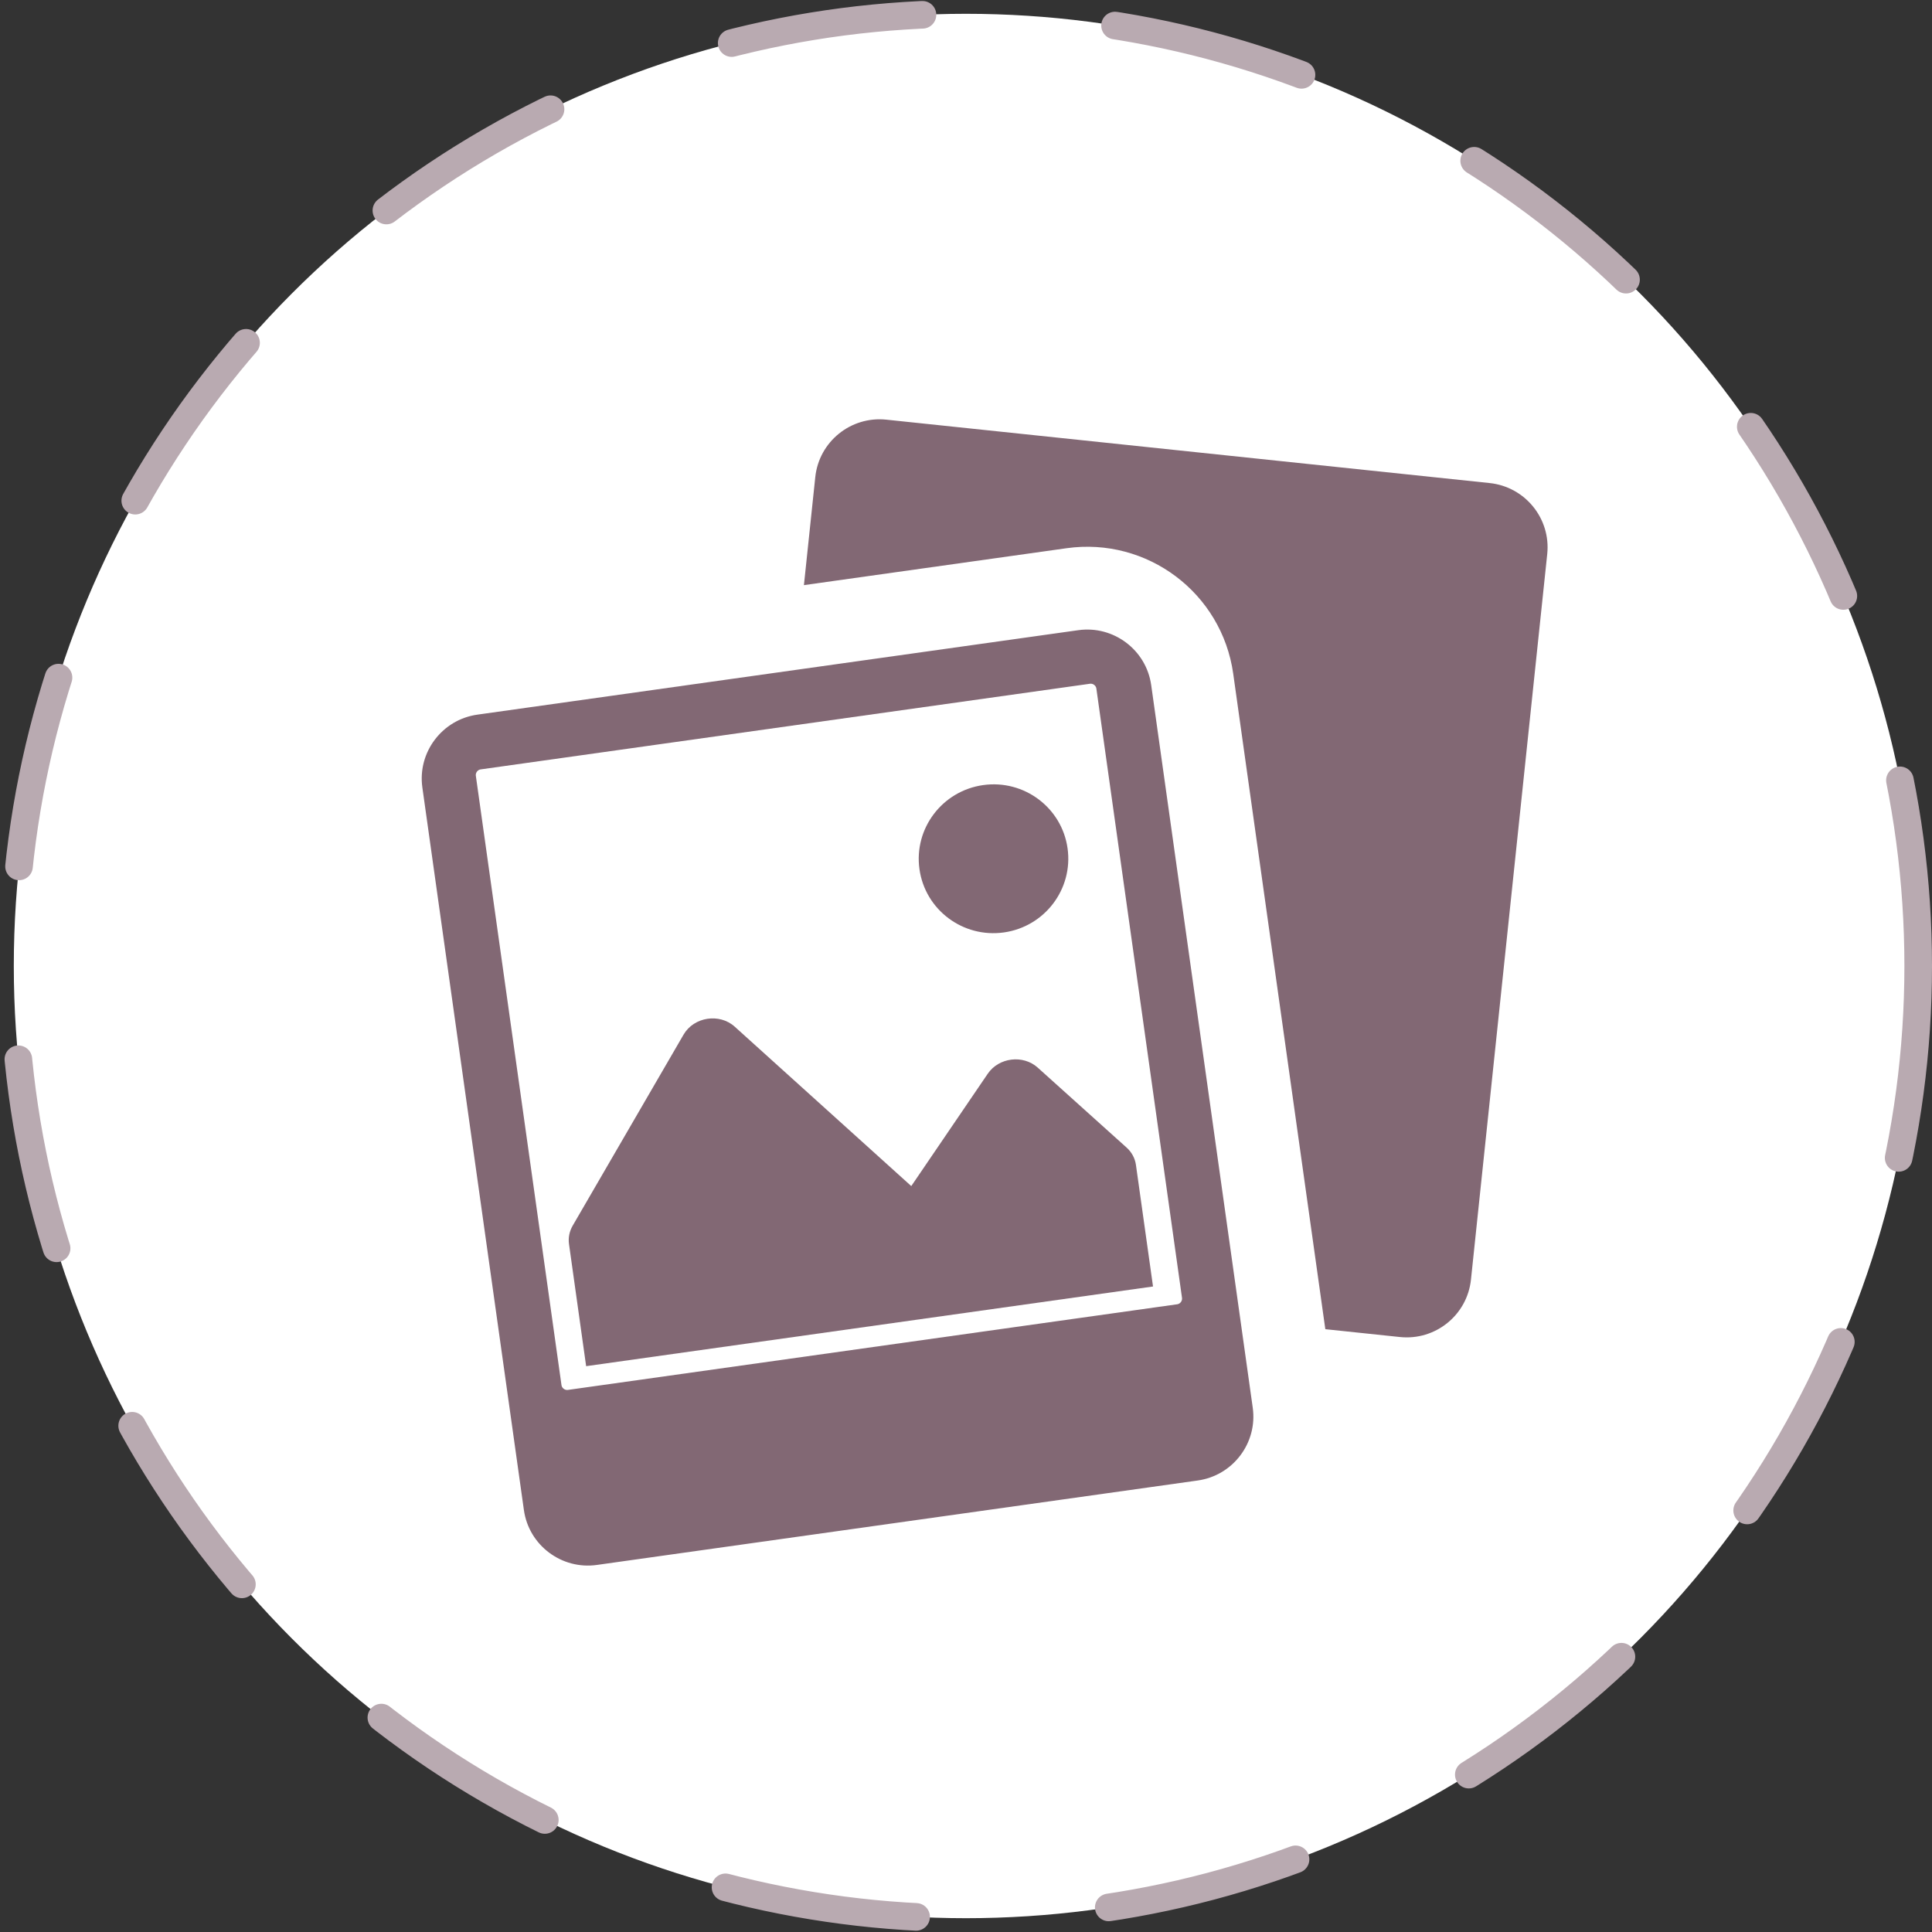
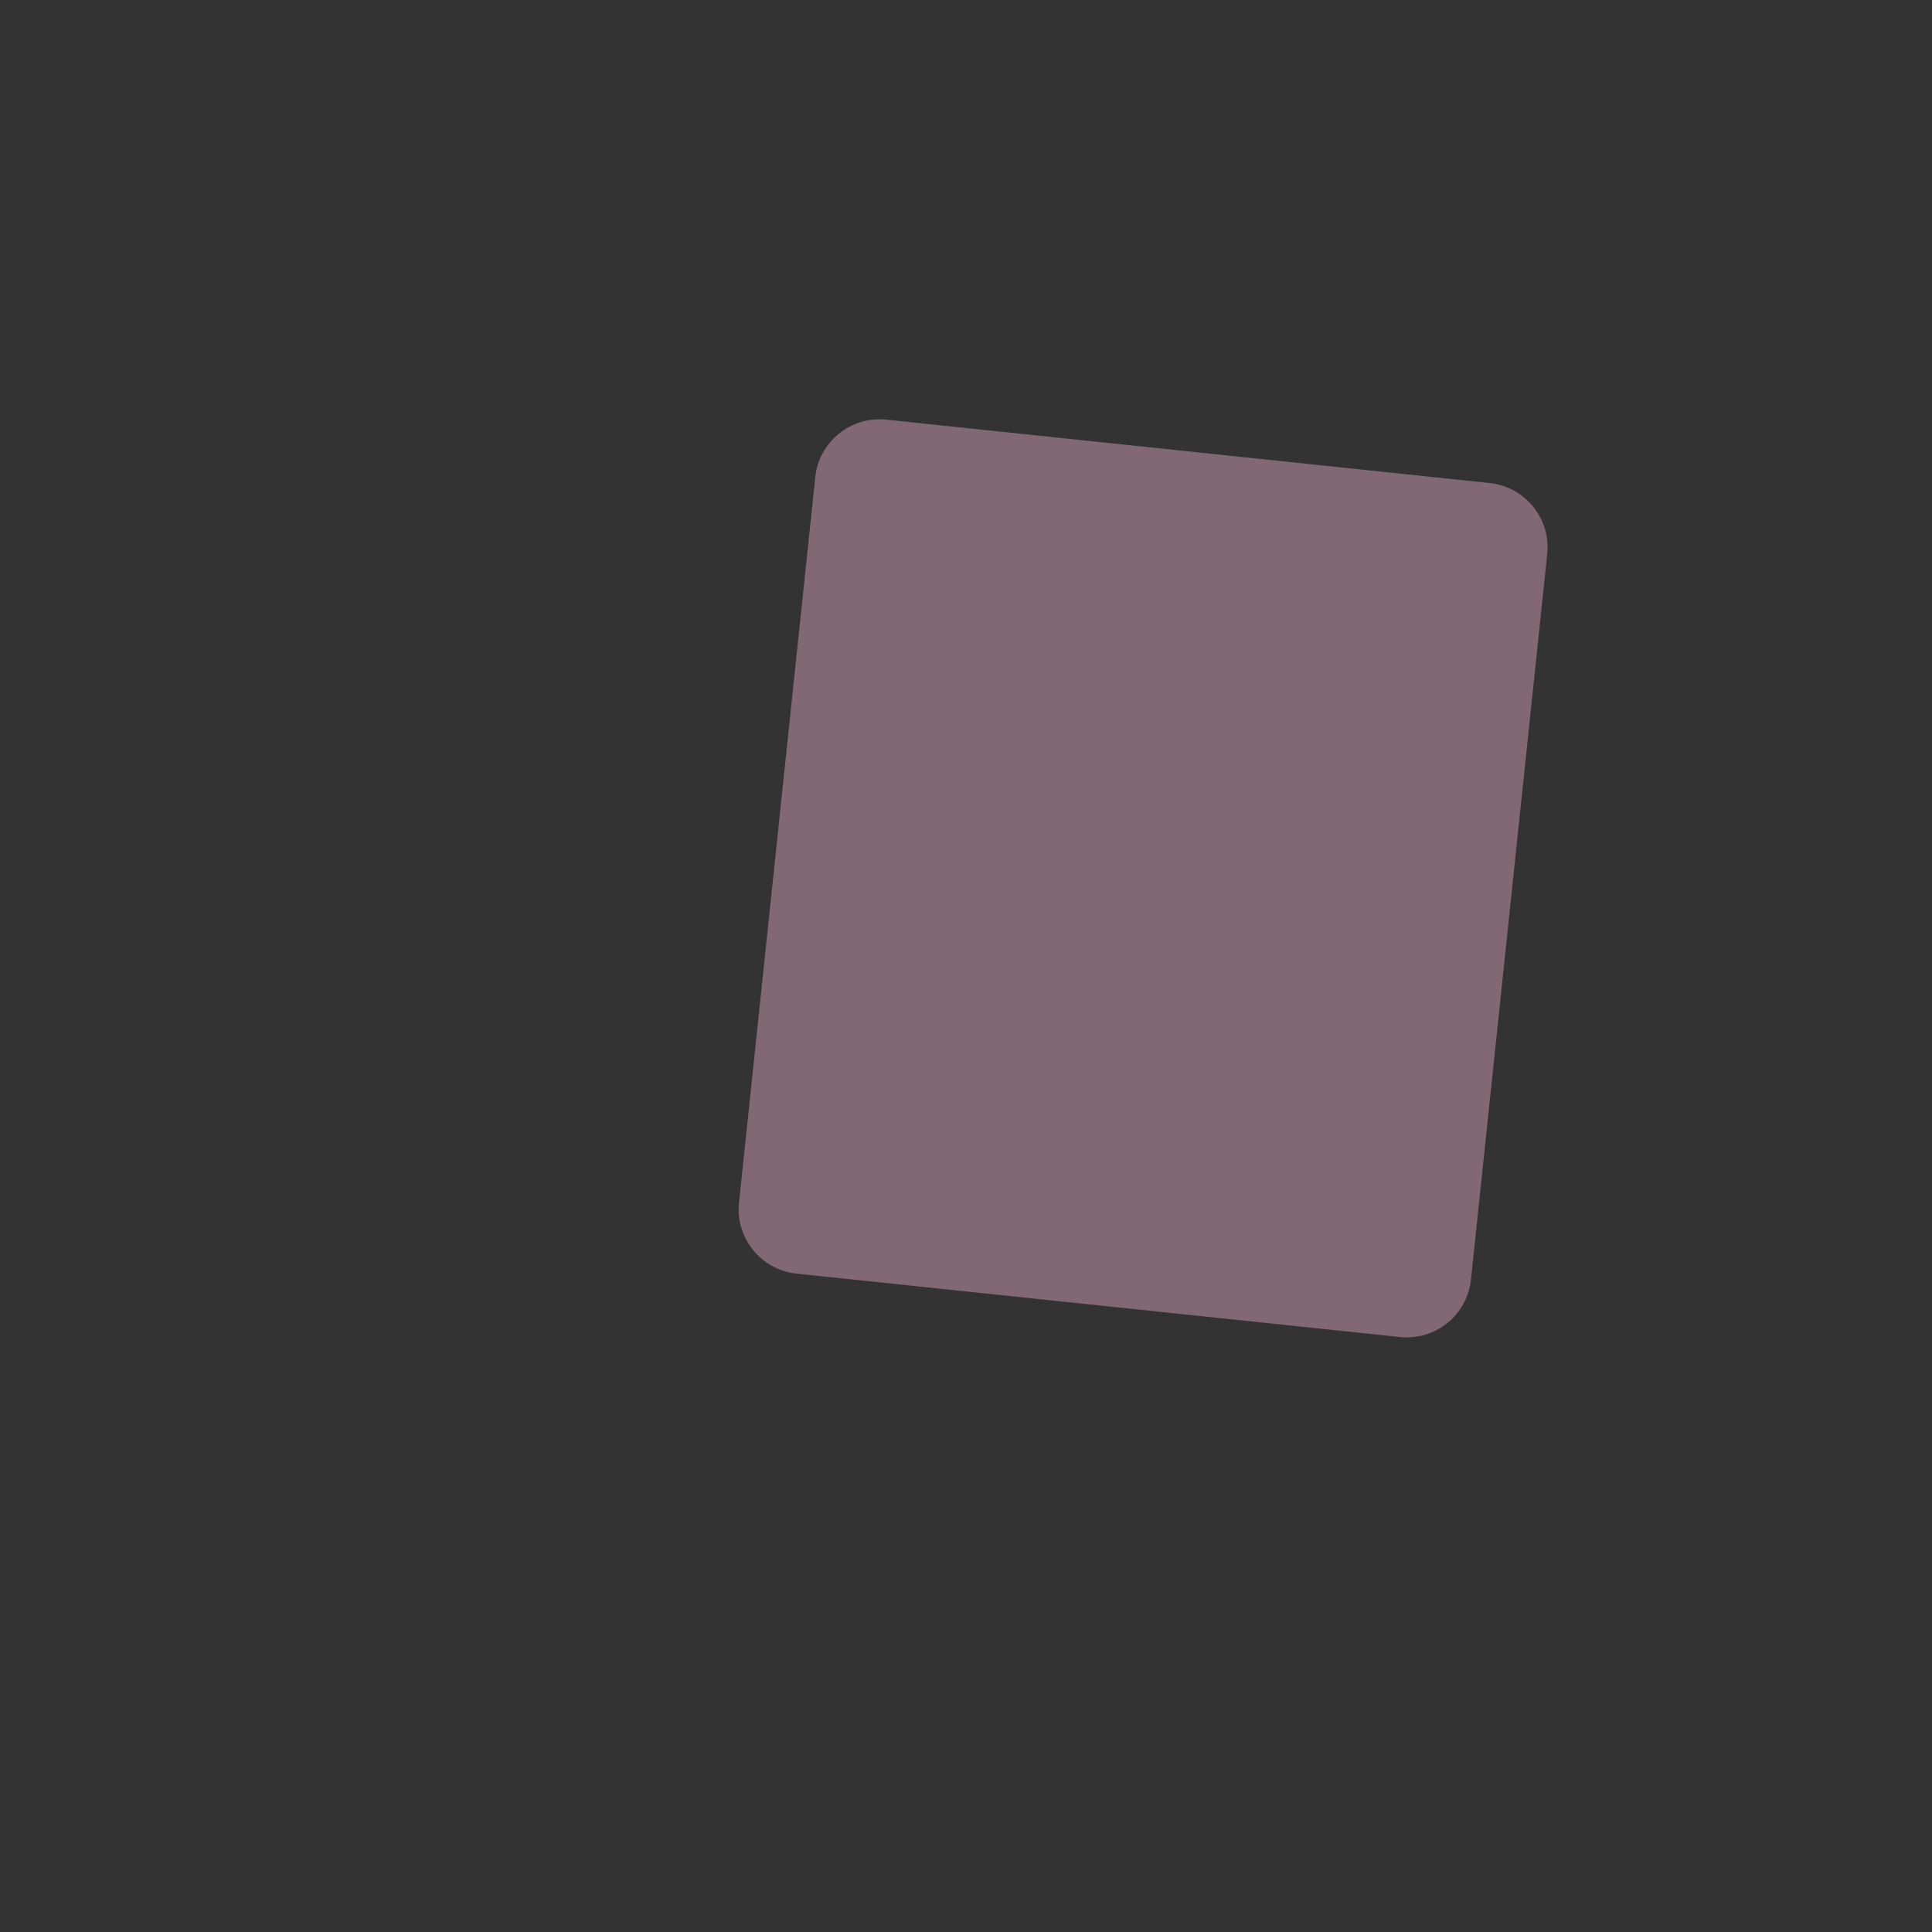
<svg xmlns="http://www.w3.org/2000/svg" width="70" height="70" viewBox="0 0 70 70" fill="none">
  <rect x="0" y="0" width="70" height="70" fill="#333333" stroke="none" />
-   <circle cx="35" cy="35" r="34.5" fill="white" stroke="#B9AAB1" stroke-linecap="round" stroke-dasharray="7 7" />
  <path d="M50.721 48.443L28.862 46.146C27.575 46.01 26.641 44.858 26.776 43.573L29.539 17.287C29.674 16.002 30.827 15.07 32.114 15.205L53.973 17.502C55.26 17.638 56.194 18.79 56.059 20.075L53.296 46.361C53.161 47.646 52.009 48.578 50.721 48.443Z" fill="#826874" />
-   <path d="M21.837 58.186L43.602 55.127C45.703 54.832 47.17 52.891 46.874 50.79L43.196 24.616C42.9 22.514 40.955 21.053 38.855 21.348L17.09 24.407C14.99 24.702 13.522 26.643 13.818 28.745L17.496 54.918C17.792 57.02 19.737 58.481 21.837 58.186Z" fill="#826874" stroke="white" stroke-width="3" />
-   <path d="M42.718 47.752L20.648 50.854C20.261 50.908 19.902 50.638 19.848 50.251L16.746 28.181C16.692 27.794 16.962 27.435 17.349 27.381L39.419 24.279C39.806 24.225 40.165 24.495 40.219 24.882L43.321 46.952C43.375 47.34 43.105 47.698 42.718 47.752Z" fill="white" stroke="#826874" stroke-miterlimit="10" />
  <path d="M36.372 33.784C37.854 33.575 38.887 32.212 38.68 30.737C38.473 29.263 37.104 28.237 35.622 28.445C34.14 28.654 33.106 30.017 33.314 31.492C33.521 32.966 34.89 33.992 36.372 33.784Z" fill="#826874" />
-   <path d="M20.616 45.074L21.237 49.499L41.776 46.612L41.157 42.206C41.123 41.967 41.005 41.746 40.82 41.58L37.599 38.682C37.069 38.205 36.191 38.312 35.788 38.903L33.017 42.974L26.621 37.199C26.068 36.699 25.142 36.842 24.767 37.486L20.749 44.409C20.63 44.614 20.584 44.847 20.616 45.074Z" fill="#826874" />
</svg>